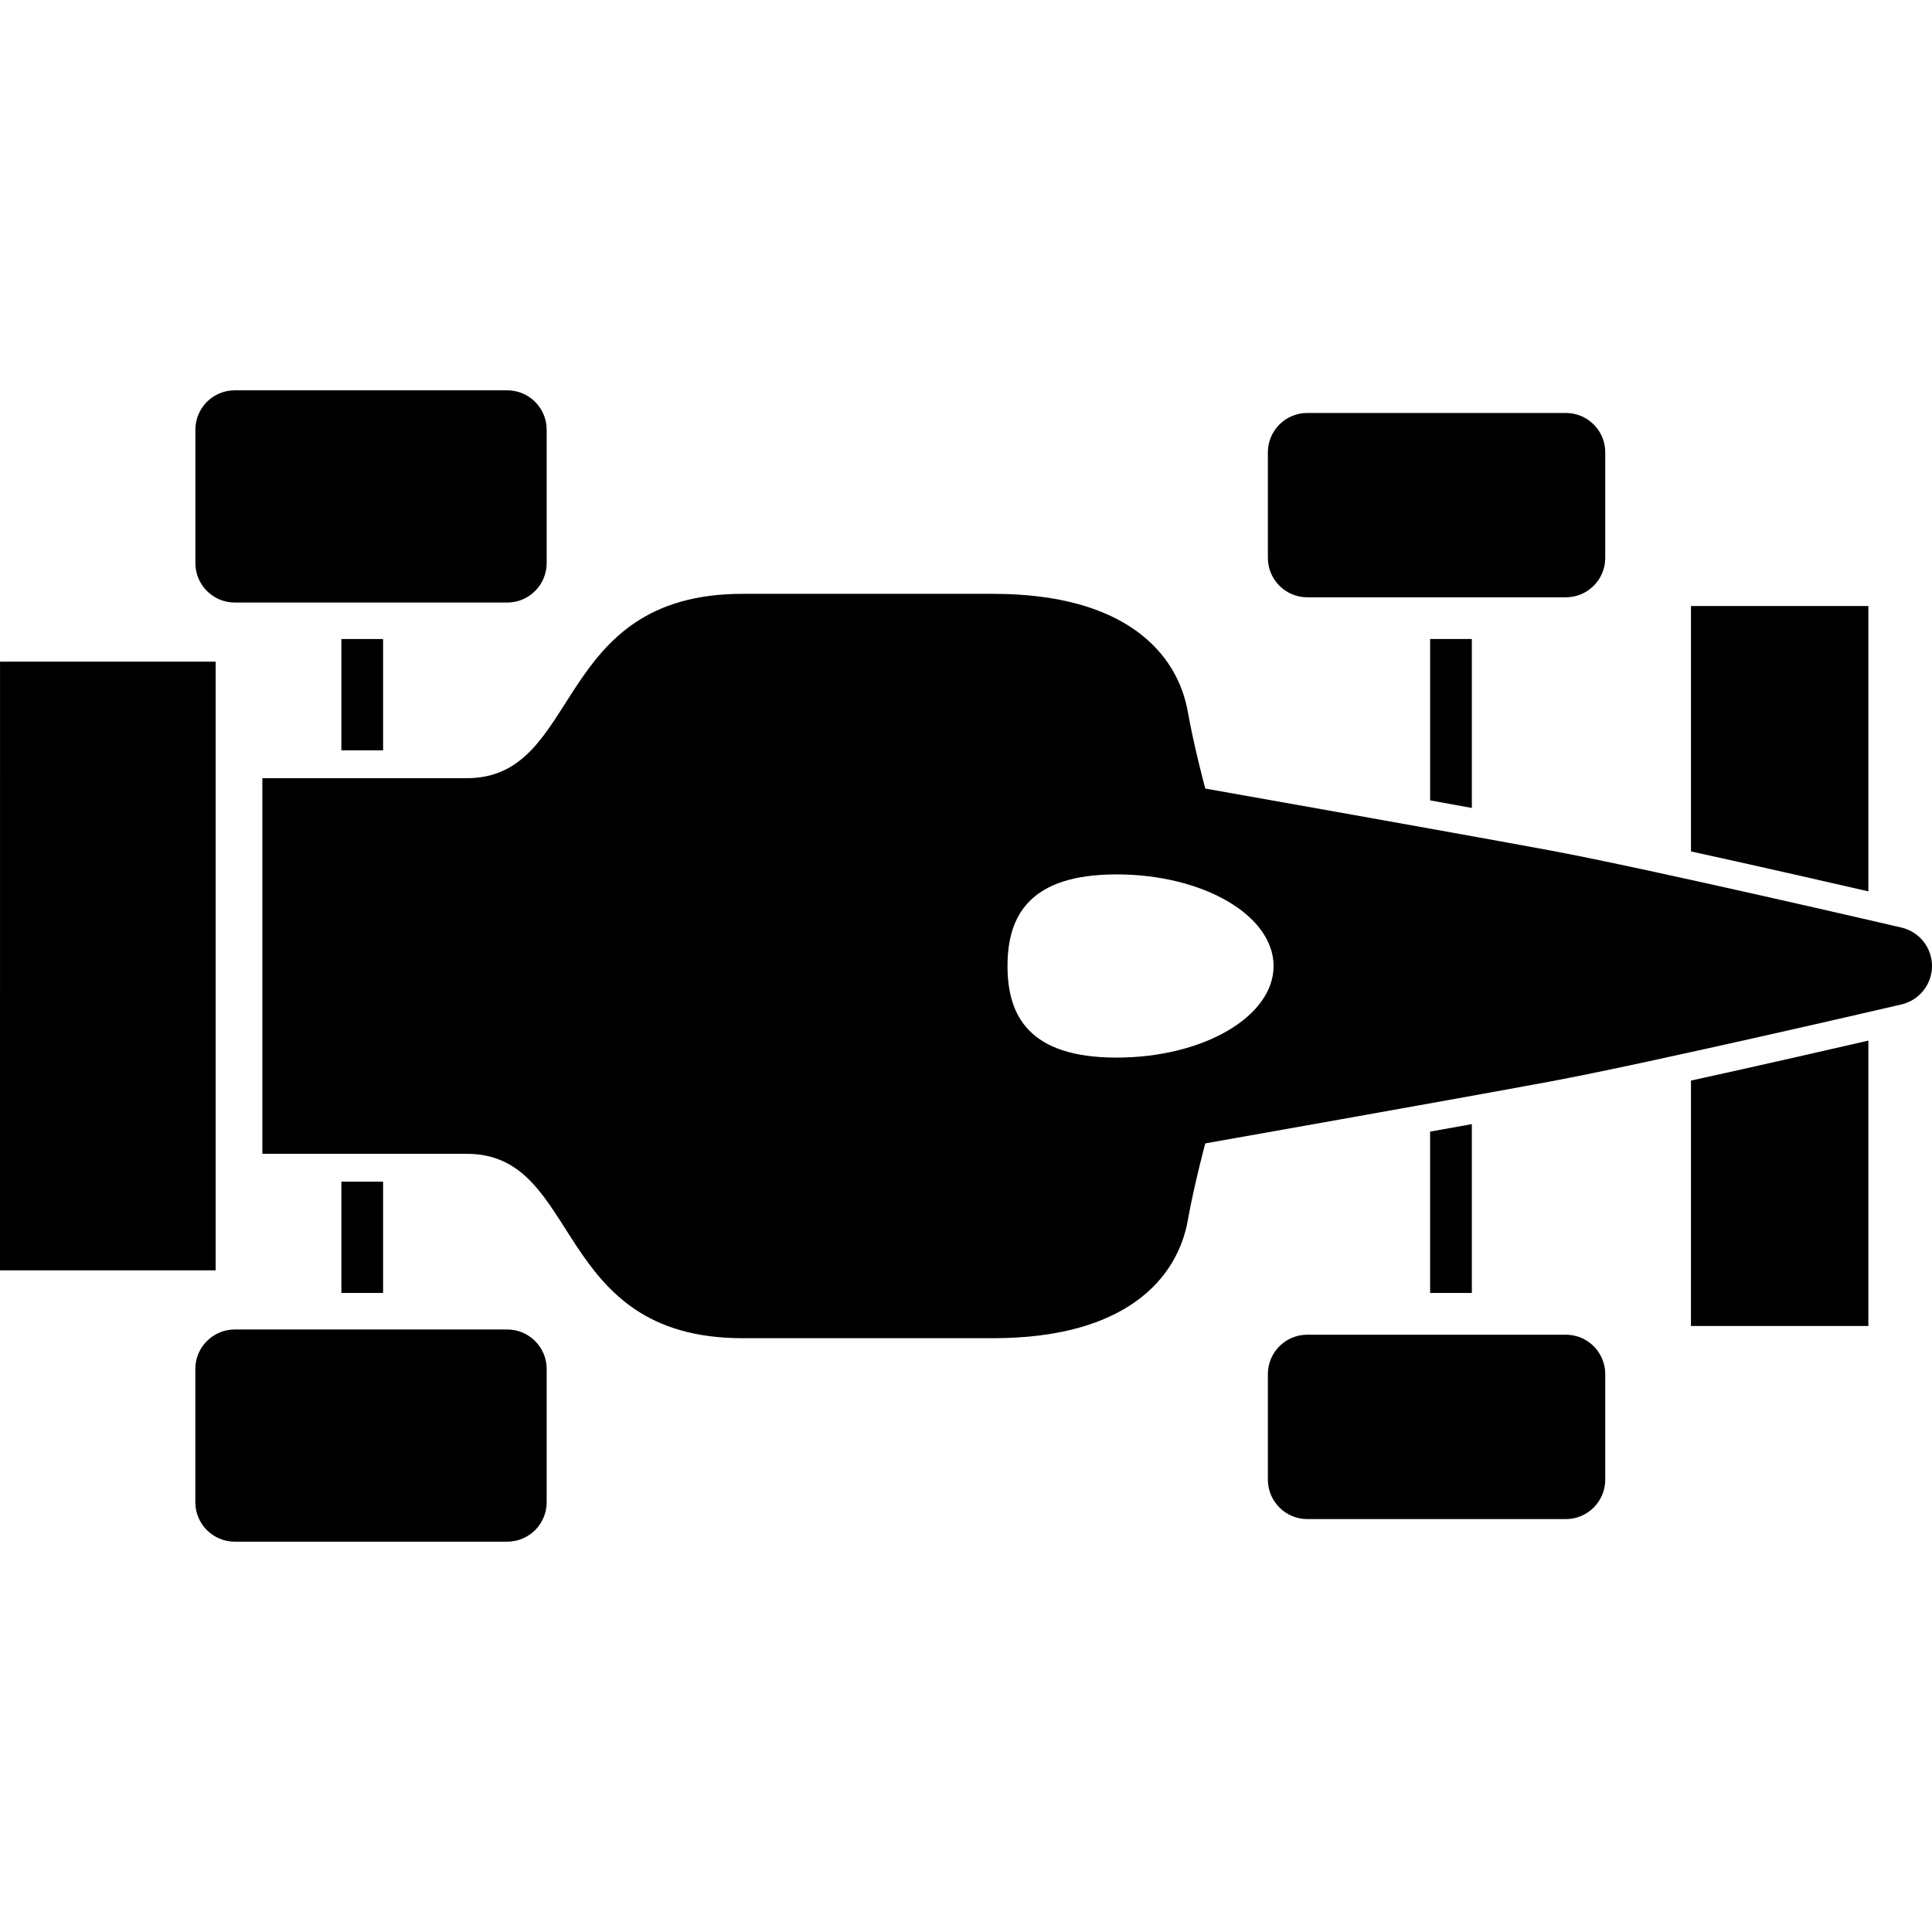
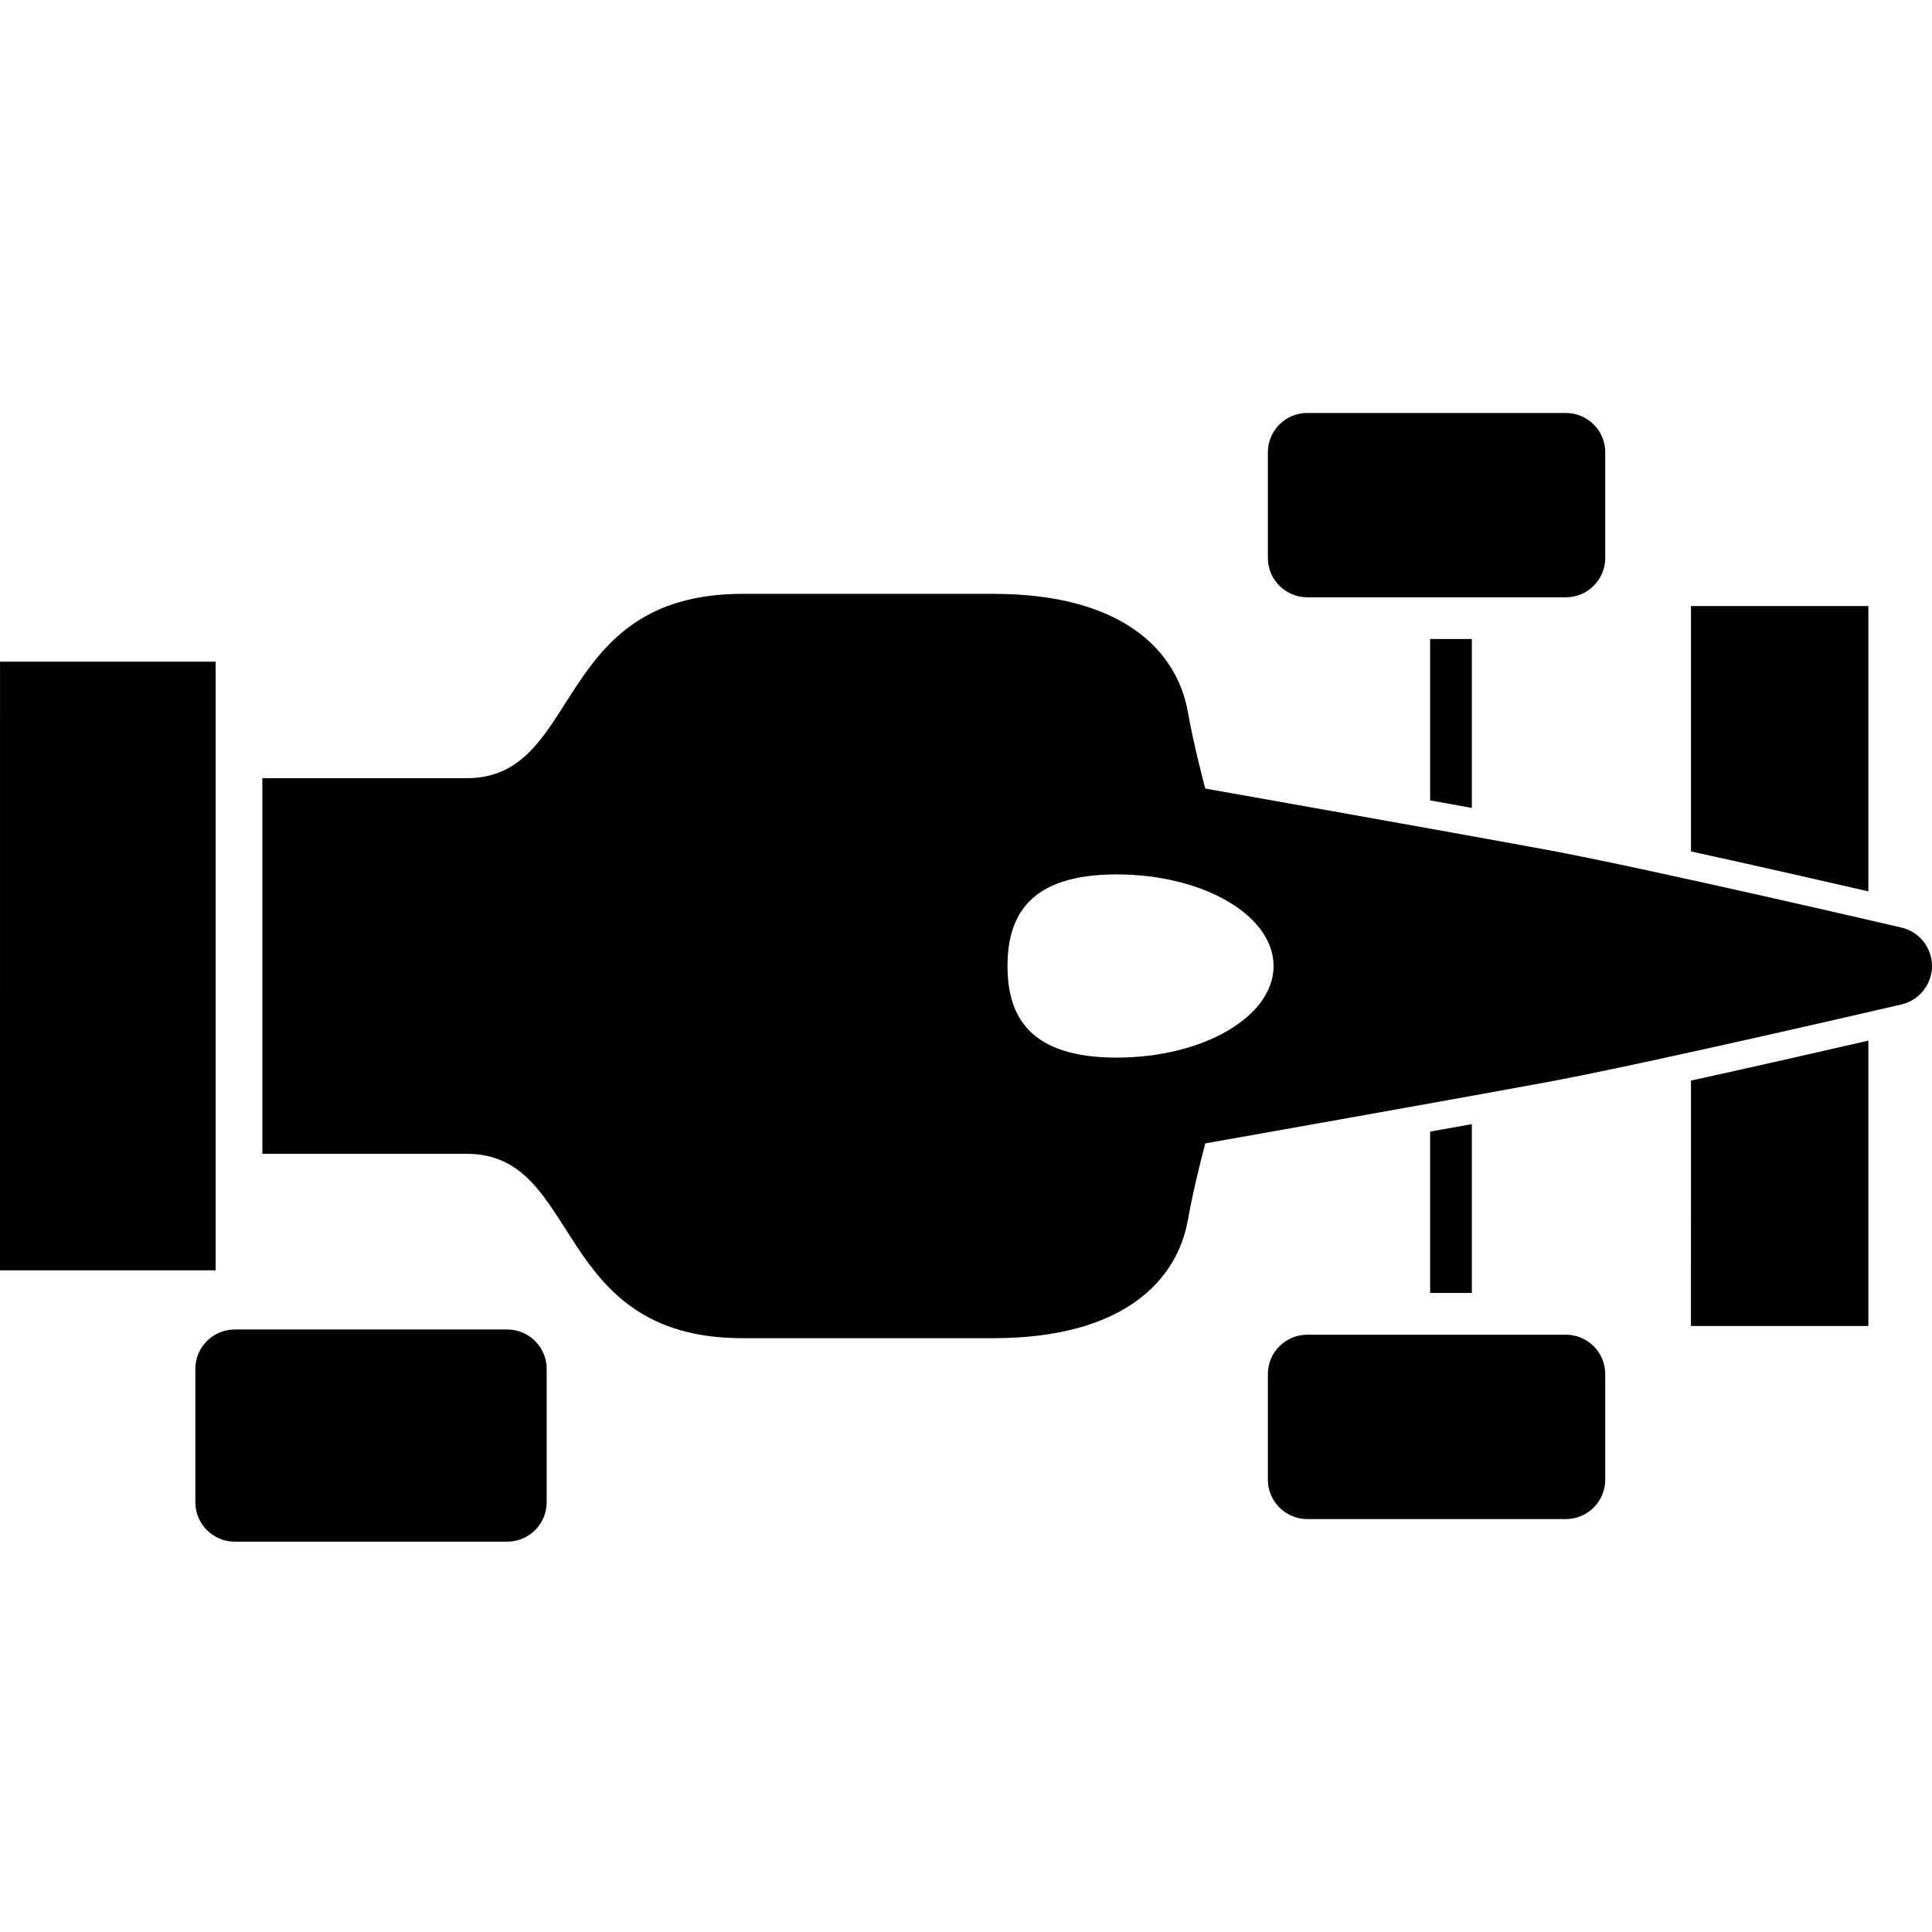
<svg xmlns="http://www.w3.org/2000/svg" version="1.1" id="_x32_" viewBox="0 0 512 512" xml:space="preserve">
  <style type="text/css">
	.st0{fill:#000000;}
</style>
  <g>
-     <path class="st0" d="M448.118,351.402h47.018v-75.629c-11.104,2.554-29.453,6.744-47.008,10.593L448.118,351.402z" />
+     <path class="st0" d="M448.118,351.402h47.018v-75.629c-11.104,2.554-29.453,6.744-47.008,10.593L448.118,351.402" />
    <path class="st0" d="M495.136,160.599h-47.008v65.035c17.555,3.85,35.904,8.03,47.008,10.584V160.599z" />
-     <path class="st0" d="M62.217,159.681h72.206c5.77,0,10.452-4.692,10.452-10.461v-35.328c0-5.779-4.682-10.451-10.452-10.451H62.217   c-5.769,0-10.442,4.672-10.442,10.451v35.328C51.775,154.99,56.448,159.681,62.217,159.681z" />
    <path class="st0" d="M134.422,352.329H62.217c-5.769,0-10.451,4.682-10.451,10.461v35.317c0,5.77,4.682,10.451,10.451,10.451   h72.206c5.77,0,10.452-4.682,10.452-10.451v-35.317C144.874,357.011,140.192,352.329,134.422,352.329z" />
    <path class="st0" d="M346.451,158.291h68.507c5.779,0,10.451-4.682,10.451-10.452V119.88c0-5.77-4.672-10.442-10.451-10.442   h-68.507c-5.77,0-10.452,4.672-10.452,10.442v27.959C335.999,153.609,340.681,158.291,346.451,158.291z" />
    <path class="st0" d="M414.958,353.711h-68.507c-5.77,0-10.452,4.672-10.452,10.442v27.959c0,5.77,4.682,10.461,10.452,10.461   h68.507c5.779,0,10.451-4.692,10.451-10.461v-27.959C425.409,358.383,420.737,353.711,414.958,353.711z" />
    <polygon class="st0" points="57.147,175.343 0.009,175.343 0,336.647 57.147,336.647  " />
    <path class="st0" d="M503.763,245.781c0,0-66.446-15.465-92.844-20.383c-26.399-4.899-91.51-16.42-91.51-16.42   s-3.008-11.18-4.606-20.27c-2.771-15.672-16.59-31.335-51.624-31.335c-35.024,0-47.018,0-66.369,0   c-50.697,0-42.374,48.852-73.067,48.852c-30.692,0-54.215,0-54.215,0v99.549c0,0,23.523,0,54.215,0   c30.693,0,22.37,48.863,73.067,48.863c19.351,0,31.335,0,66.369,0s48.853-15.673,51.624-31.346   c1.598-9.08,4.606-20.278,4.606-20.278s65.111-11.511,91.51-16.42c26.398-4.91,92.844-20.373,92.844-20.373   c4.814-1.06,8.237-5.307,8.237-10.215C512,251.087,508.576,246.83,503.763,245.781z M295.895,280.275   c-22.983,0-28.896-10.867-28.896-24.27c0-13.412,5.912-24.28,28.896-24.28c22.984,0,41.617,10.868,41.617,24.28   C337.512,269.408,318.88,280.275,295.895,280.275z" />
    <path class="st0" d="M390.054,214.114v-44.767h-11.057v42.761C382.761,212.781,386.478,213.461,390.054,214.114z" />
    <path class="st0" d="M378.996,299.892v42.752h11.057v-44.738C386.478,298.54,382.761,299.211,378.996,299.892z" />
-     <rect x="90.469" y="169.347" class="st0" width="11.057" height="29.501" />
-     <rect x="90.469" y="313.153" class="st0" width="11.057" height="29.491" />
  </g>
</svg>